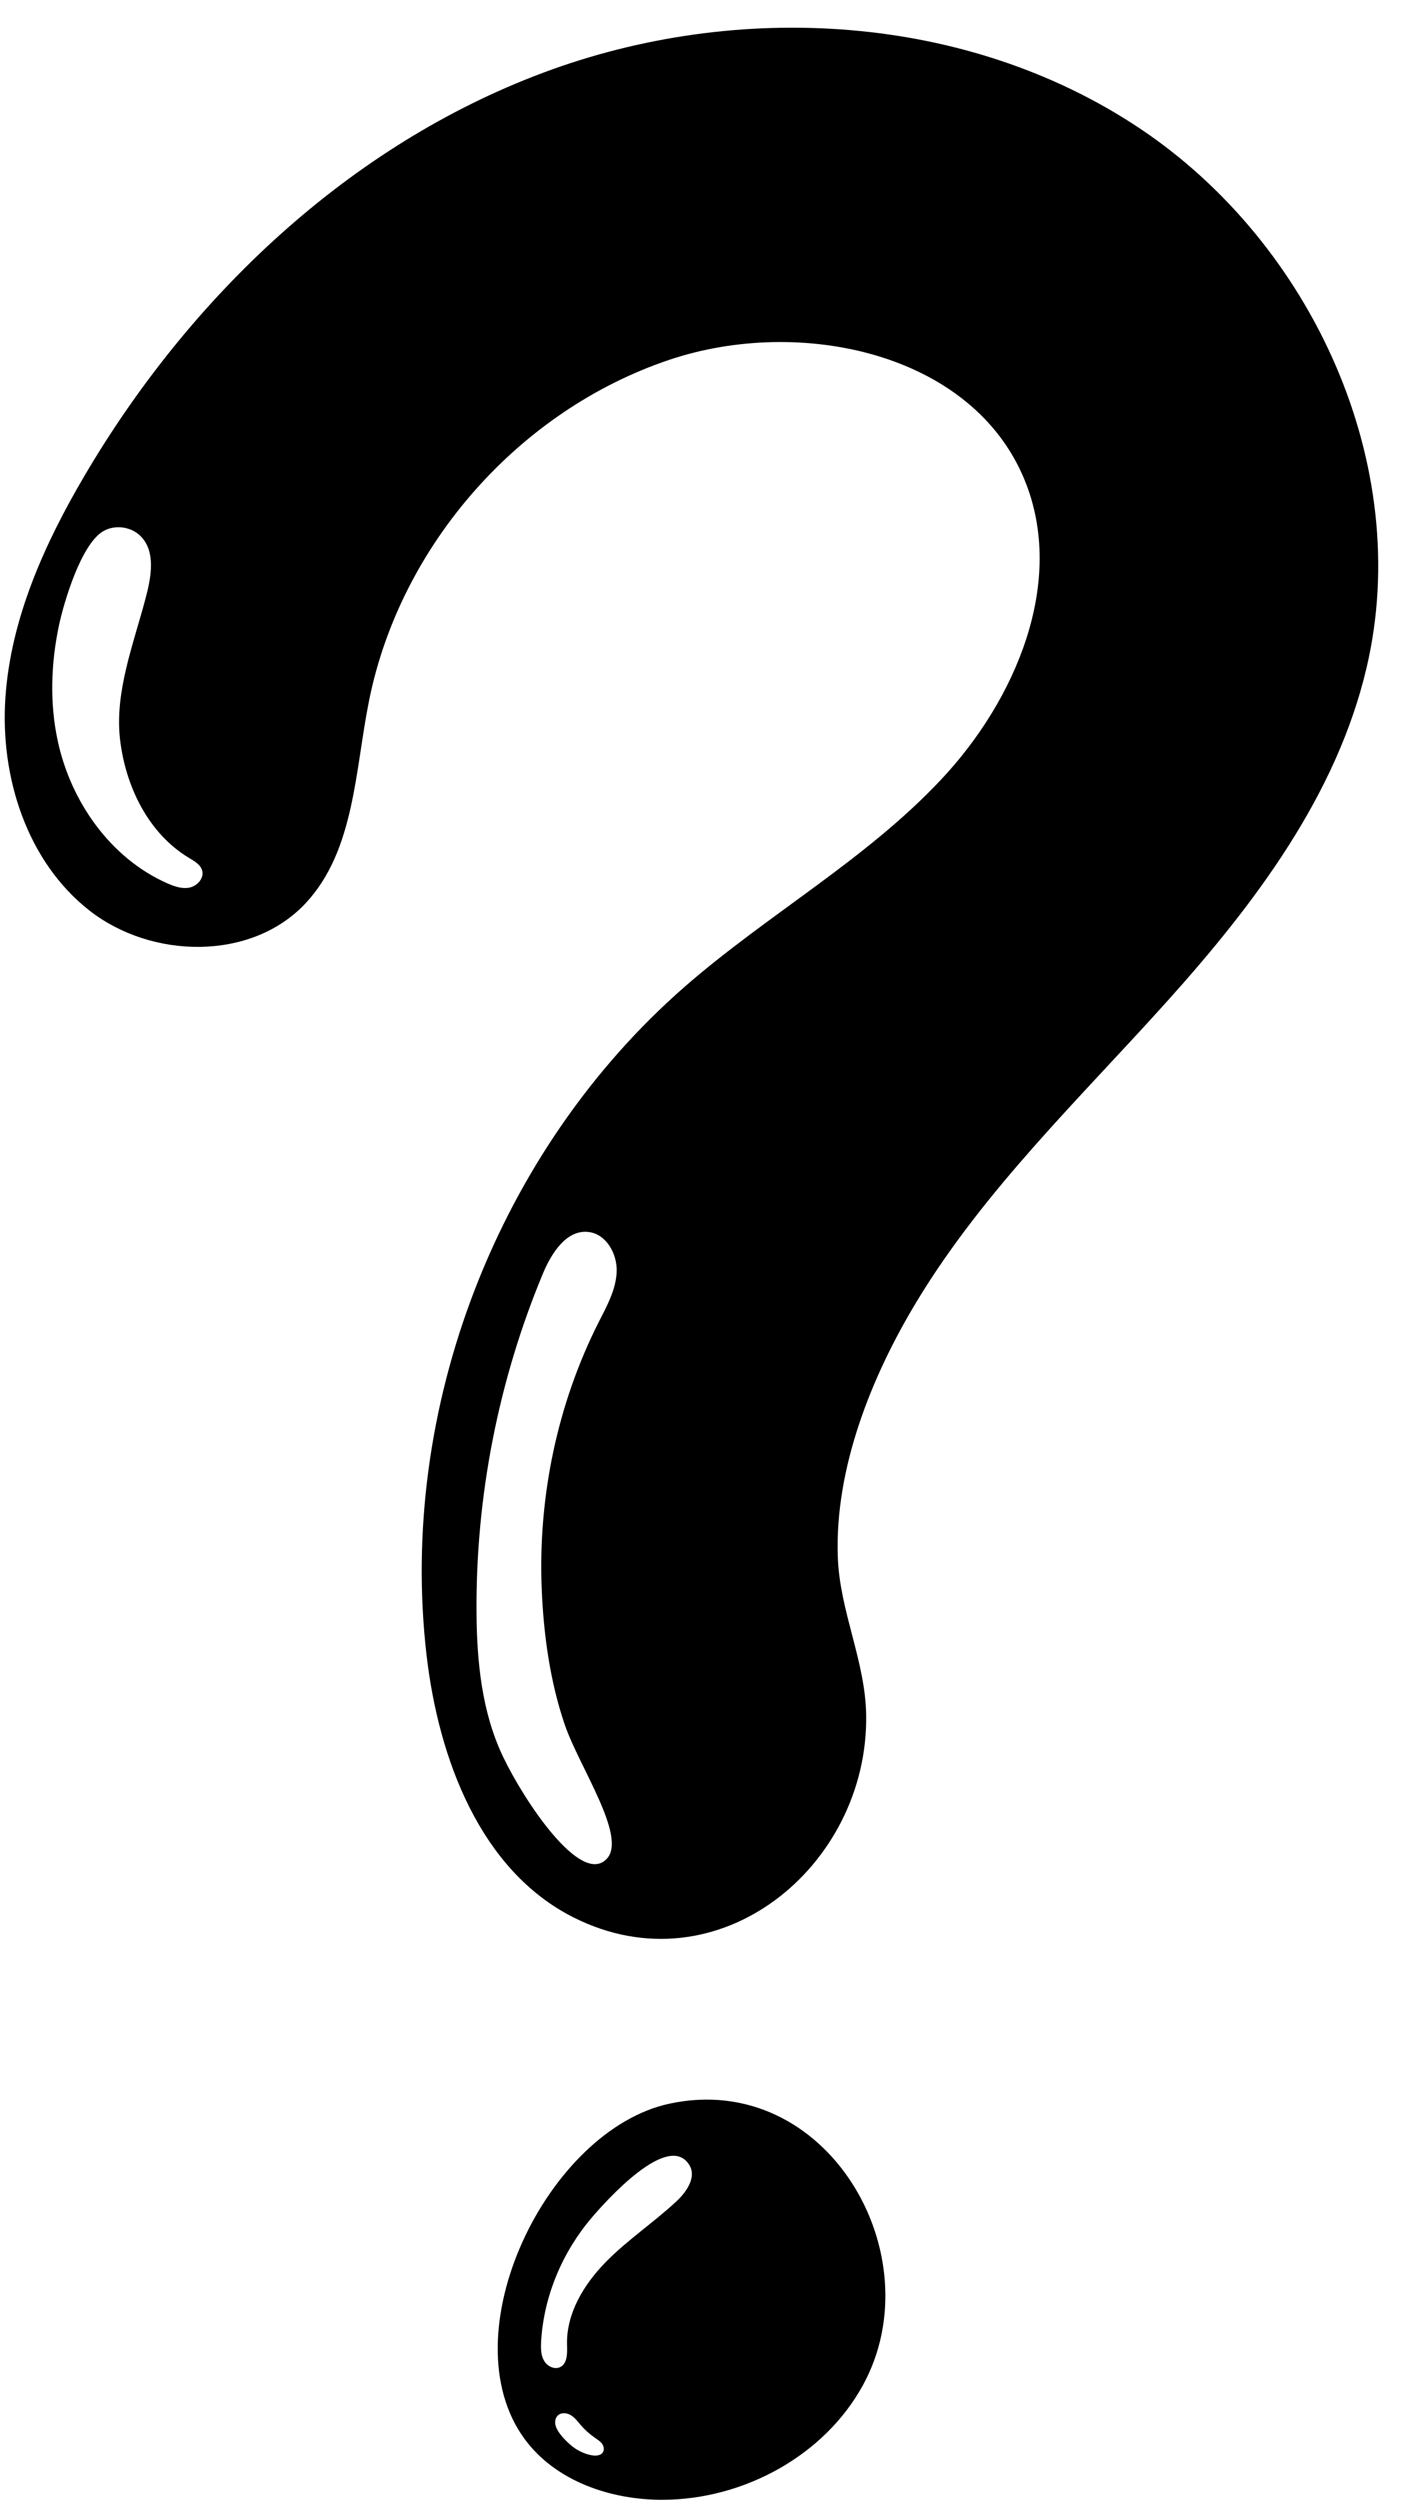
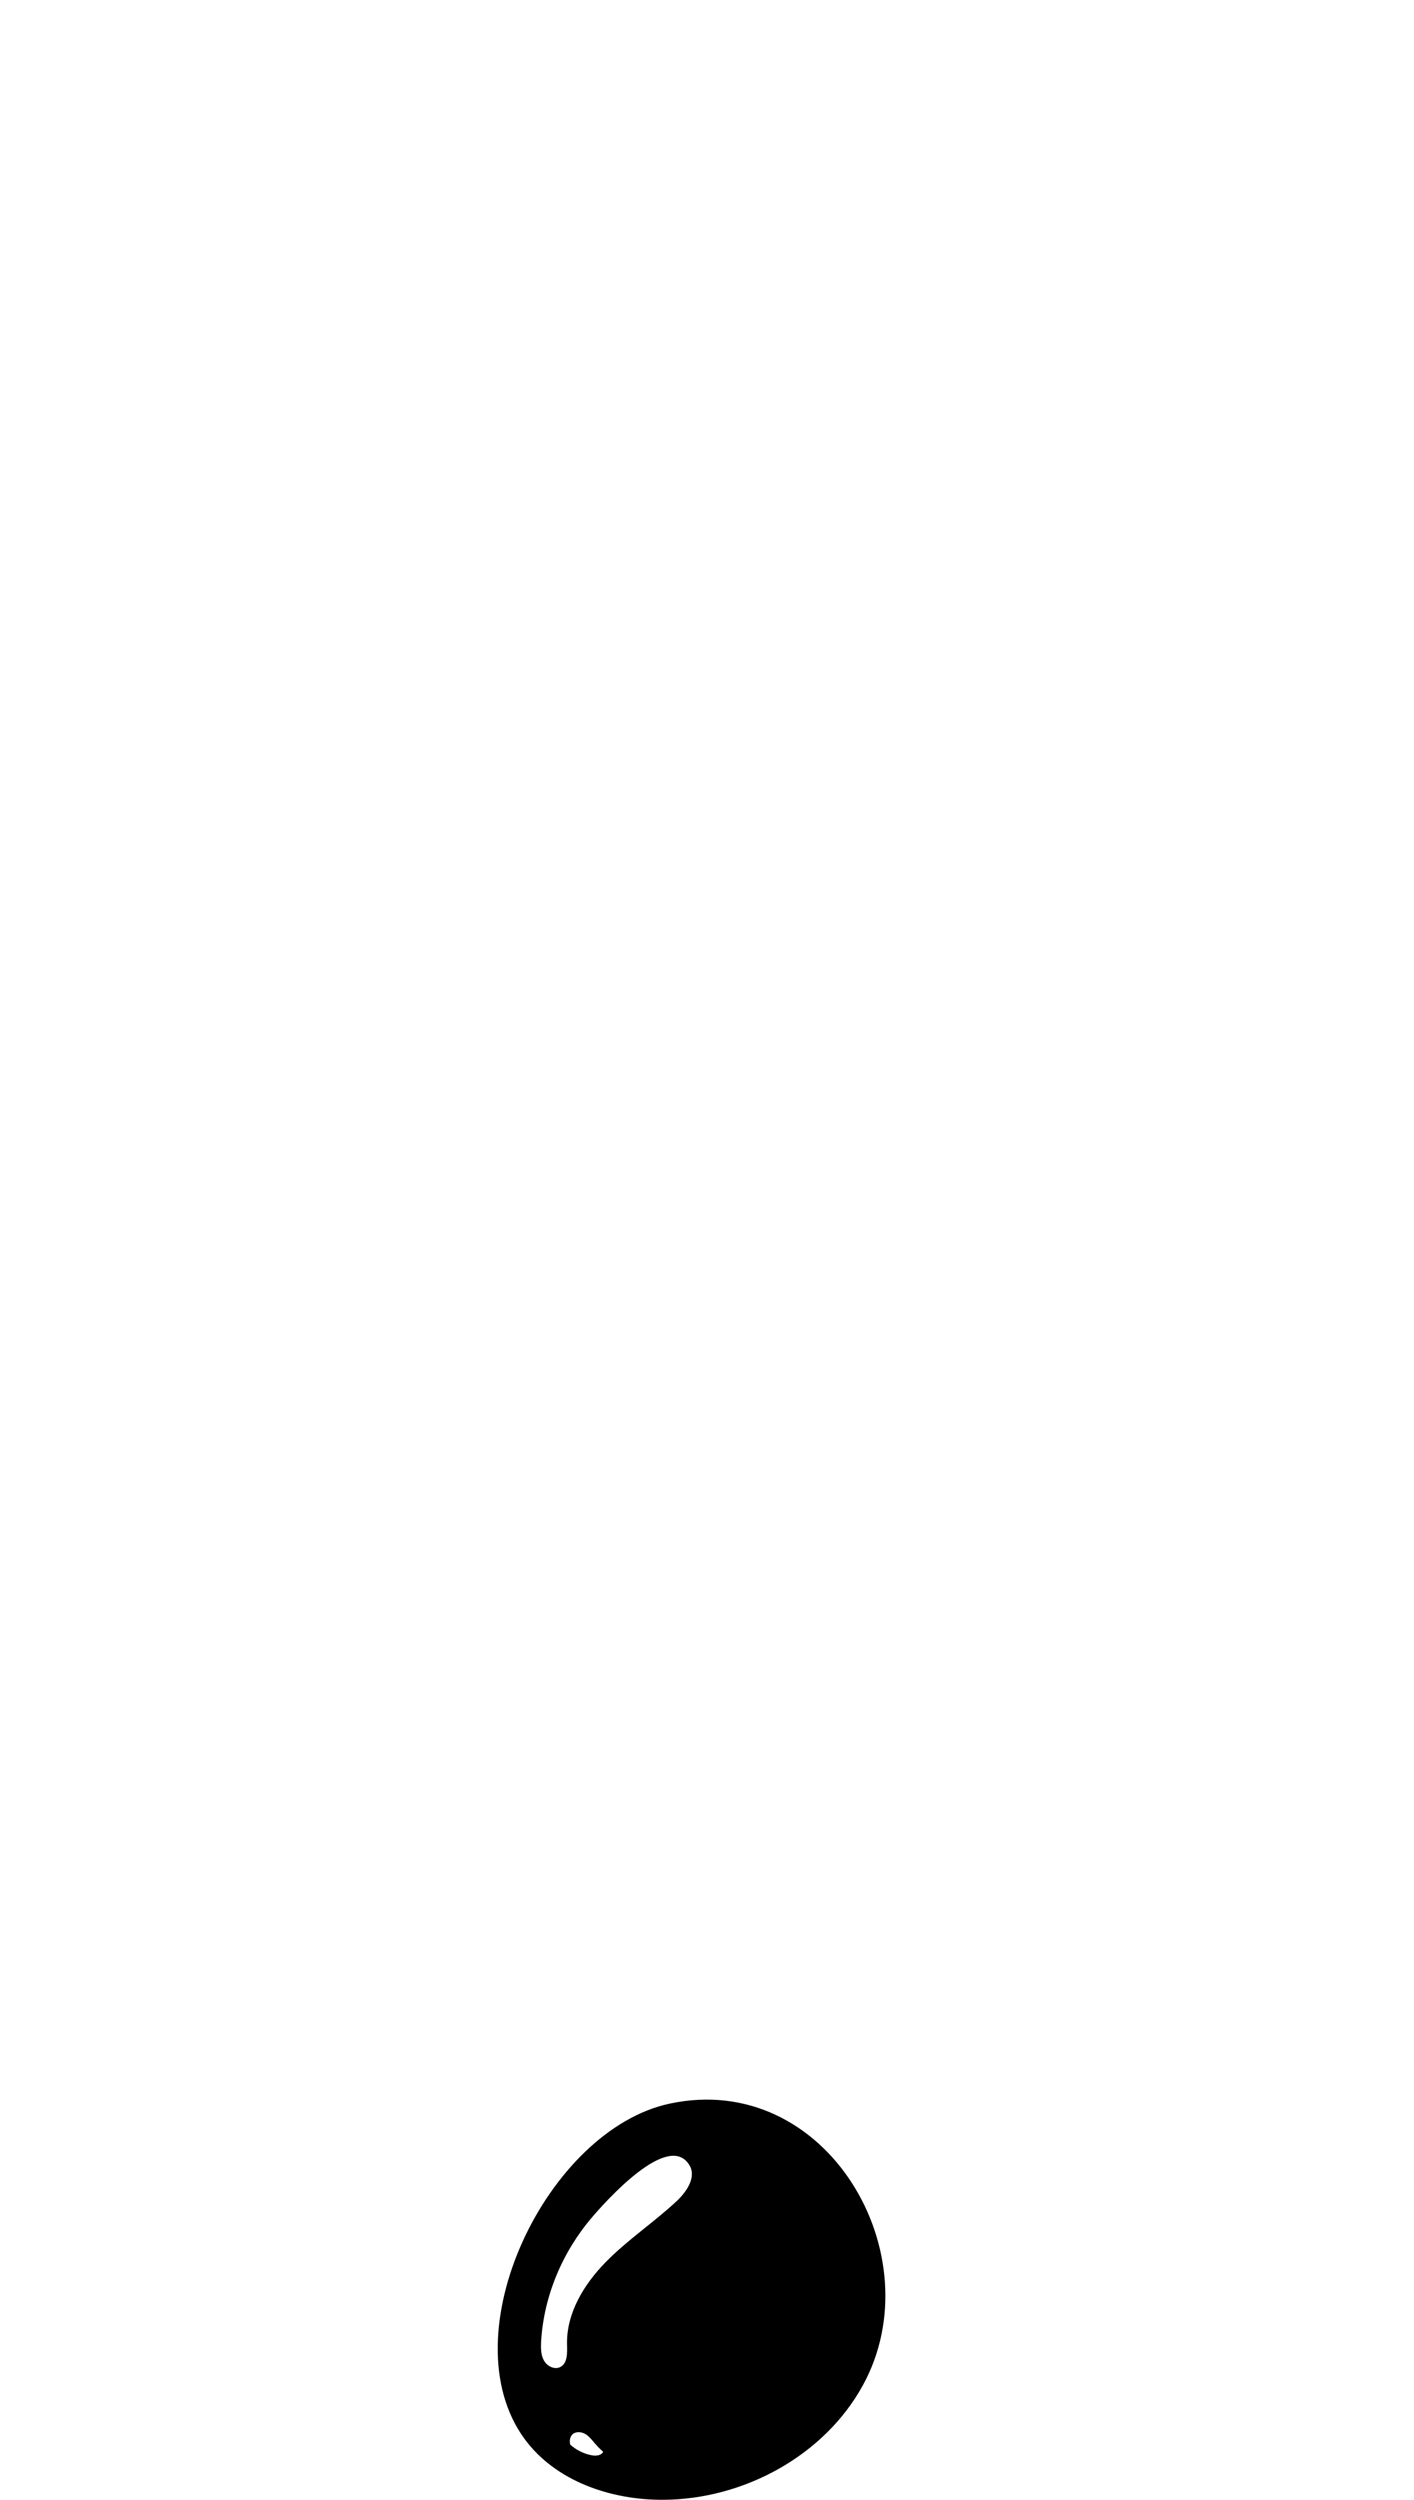
<svg xmlns="http://www.w3.org/2000/svg" height="2456.3" preserveAspectRatio="xMidYMid meet" version="1.0" viewBox="570.1 8.4 1390.2 2456.3" width="1390.2" zoomAndPan="magnify">
  <g id="change1_1">
-     <path d="M1690.6,134.5C1520.9,21.3,1295,8.4,1104,79.9C913,151.3,756.6,300,653.2,475.8c-39.5,67.1-72.5,140.4-77.8,218.1 c-5.3,77.7,21.1,160.8,82.4,208.9c61.3,48.1,159.5,49.9,212.7-6.9C919,844,919,765.5,933.1,696c30.9-152.4,147.4-284.4,294.8-334 c128.3-43.2,297.8-7.6,349.4,117.6c41.2,99.9-8.2,216.5-82.3,295.1C1421,853.4,1324.5,907,1243.1,978 c-183.8,160.6-281.8,414.3-253.6,656.8c11.9,102,52.9,211.4,144.6,257.5c142.4,71.5,289.7-50.6,287.6-198.6 c-0.7-53.2-26-102.1-27.9-155.5c-3.1-87.3,33.1-177.5,77.4-250.8c66.5-110.1,160.8-200,246.7-295.6 c86-95.6,166.5-202.3,195.8-327.5C1960.3,465.7,1860.2,247.6,1690.6,134.5z M756.6,880.4c-7.4,1.6-15-1.1-21.9-4.1 c-55.9-24.6-94.9-80.1-107.8-139.8c-8.1-37.5-6.7-76.5,1.2-113.8c4.8-22.4,21.9-80.8,44.2-92.8c11.4-6.2,26.8-4,36,5.2 c15.3,15.3,10.4,40.7,4.8,61.6c-11.9,45-30.3,91.6-25,137.9c5.3,46.3,27.8,92.6,67.7,116.6c5.5,3.3,11.8,6.8,13.2,13 C770.6,871.5,764,878.8,756.6,880.4z M1102.7,1569.6c1.8,44.6,8.2,91.1,22.7,133.4c14.2,41.4,61.6,110.2,41.2,131.7 c-25.3,26.8-80.8-56.3-101.8-100.1c-21-43.8-25.9-93.6-26.2-142.1c-0.8-113.9,21.5-227.8,65.3-332.9c8.4-20.1,23.2-43.3,44.8-40.8 c17.5,2,28.4,21.6,27.7,39.1c-0.7,17.6-9.6,33.6-17.6,49.3C1118,1387.8,1099,1479.2,1102.7,1569.6z" />
-     <path d="M1228.4,2075.2c-120.5,25.8-217.8,226.8-142.5,329.5c30.5,41.5,84.8,60,136.3,59.7c79.1-0.4,158.2-43.2,196.2-112.4 C1488.6,2224.3,1383.1,2042,1228.4,2075.2z M1163.2,2417.1c-1.9,4-7.4,4.4-11.7,3.5c-7.7-1.5-14.9-5.2-20.7-10.3 c-5.2-4.6-12.4-11.8-14.4-18.6c-1-3.5-0.5-7.6,2.1-10.1c3.3-3.2,8.8-2.7,12.7-0.4c3.9,2.3,6.7,6.1,9.7,9.6c4.2,4.9,9,9.2,14.3,12.8 c2.3,1.6,4.8,3.2,6.6,5.4C1163.5,2411.3,1164.4,2414.5,1163.2,2417.1z M1234.9,2171.4c-22.4,20.8-48.1,37.8-69.5,59.7 c-21.3,21.8-38.6,50.2-37.8,80.8c0.2,8.2,0.6,18.4-6.7,22.1c-5.7,2.8-12.9-0.8-16-6.4c-3.1-5.5-3.1-12.2-2.8-18.6 c2.6-44.9,21.1-88.4,50.3-122.4c12.6-14.7,75.1-85.3,95.6-50.8C1255,2147.6,1245,2162.1,1234.9,2171.4z" />
+     <path d="M1228.4,2075.2c-120.5,25.8-217.8,226.8-142.5,329.5c30.5,41.5,84.8,60,136.3,59.7c79.1-0.4,158.2-43.2,196.2-112.4 C1488.6,2224.3,1383.1,2042,1228.4,2075.2z M1163.2,2417.1c-1.9,4-7.4,4.4-11.7,3.5c-7.7-1.5-14.9-5.2-20.7-10.3 c-1-3.5-0.5-7.6,2.1-10.1c3.3-3.2,8.8-2.7,12.7-0.4c3.9,2.3,6.7,6.1,9.7,9.6c4.2,4.9,9,9.2,14.3,12.8 c2.3,1.6,4.8,3.2,6.6,5.4C1163.5,2411.3,1164.4,2414.5,1163.2,2417.1z M1234.9,2171.4c-22.4,20.8-48.1,37.8-69.5,59.7 c-21.3,21.8-38.6,50.2-37.8,80.8c0.2,8.2,0.6,18.4-6.7,22.1c-5.7,2.8-12.9-0.8-16-6.4c-3.1-5.5-3.1-12.2-2.8-18.6 c2.6-44.9,21.1-88.4,50.3-122.4c12.6-14.7,75.1-85.3,95.6-50.8C1255,2147.6,1245,2162.1,1234.9,2171.4z" />
  </g>
</svg>